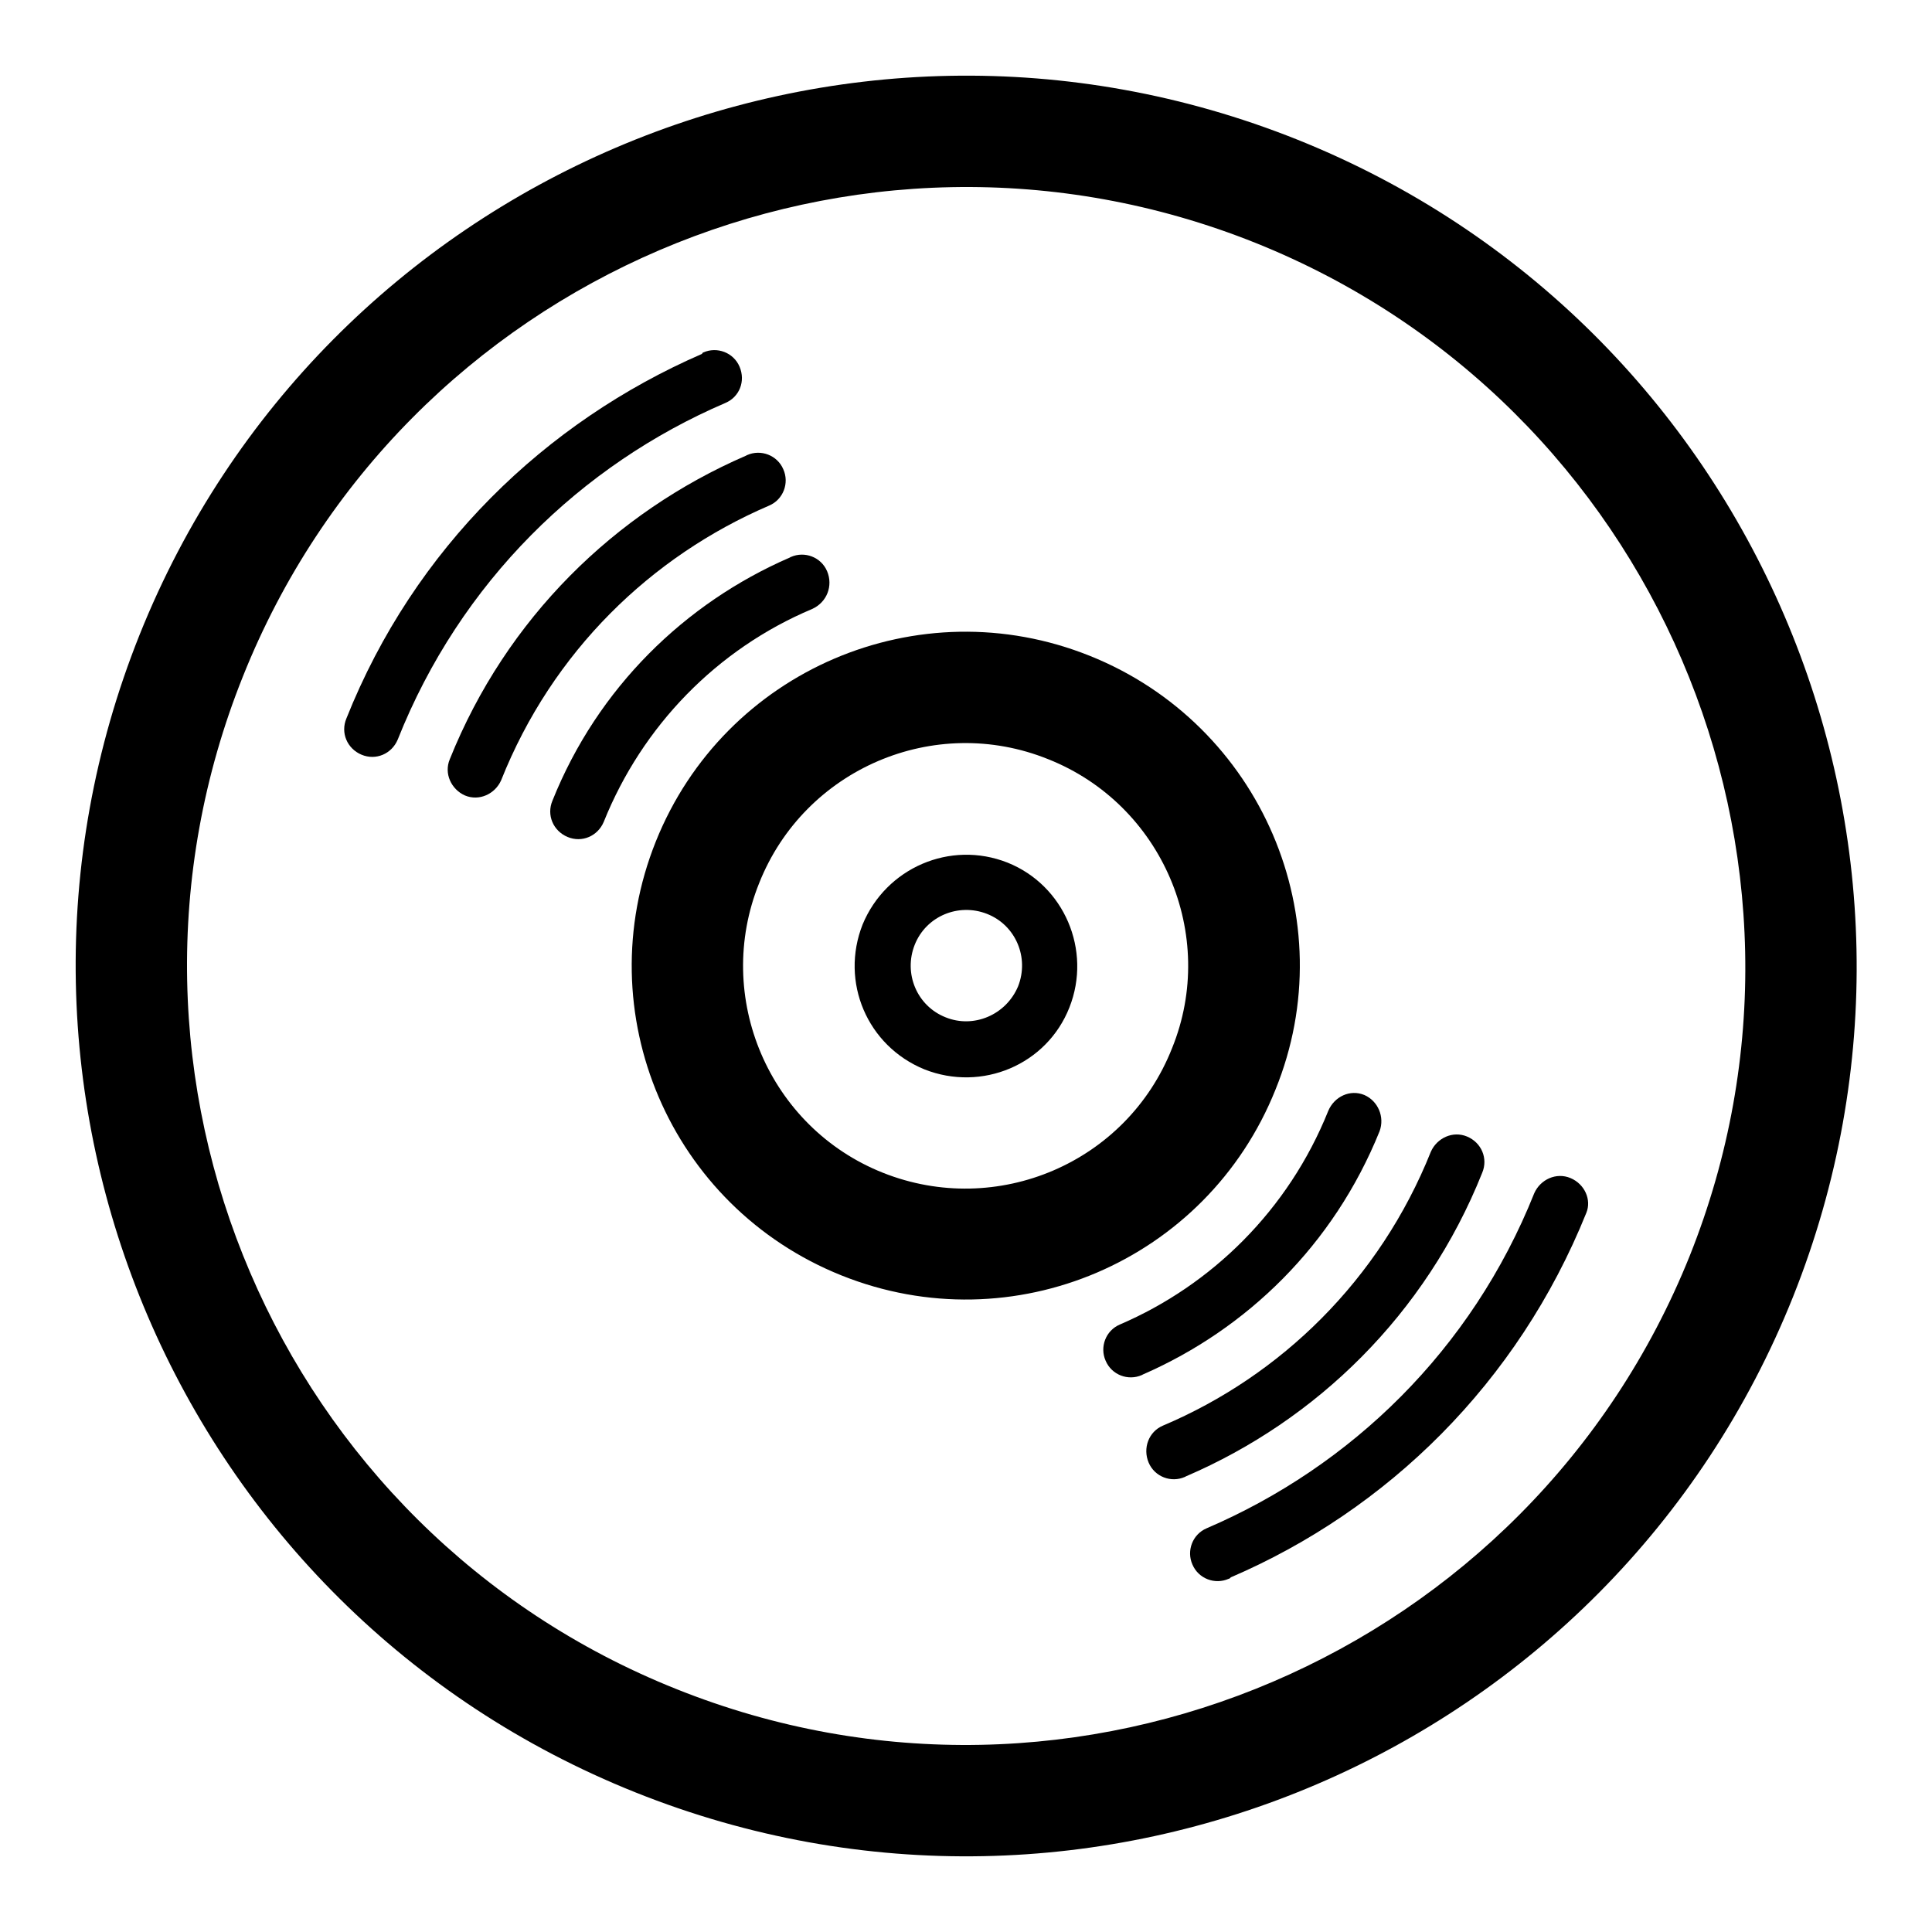
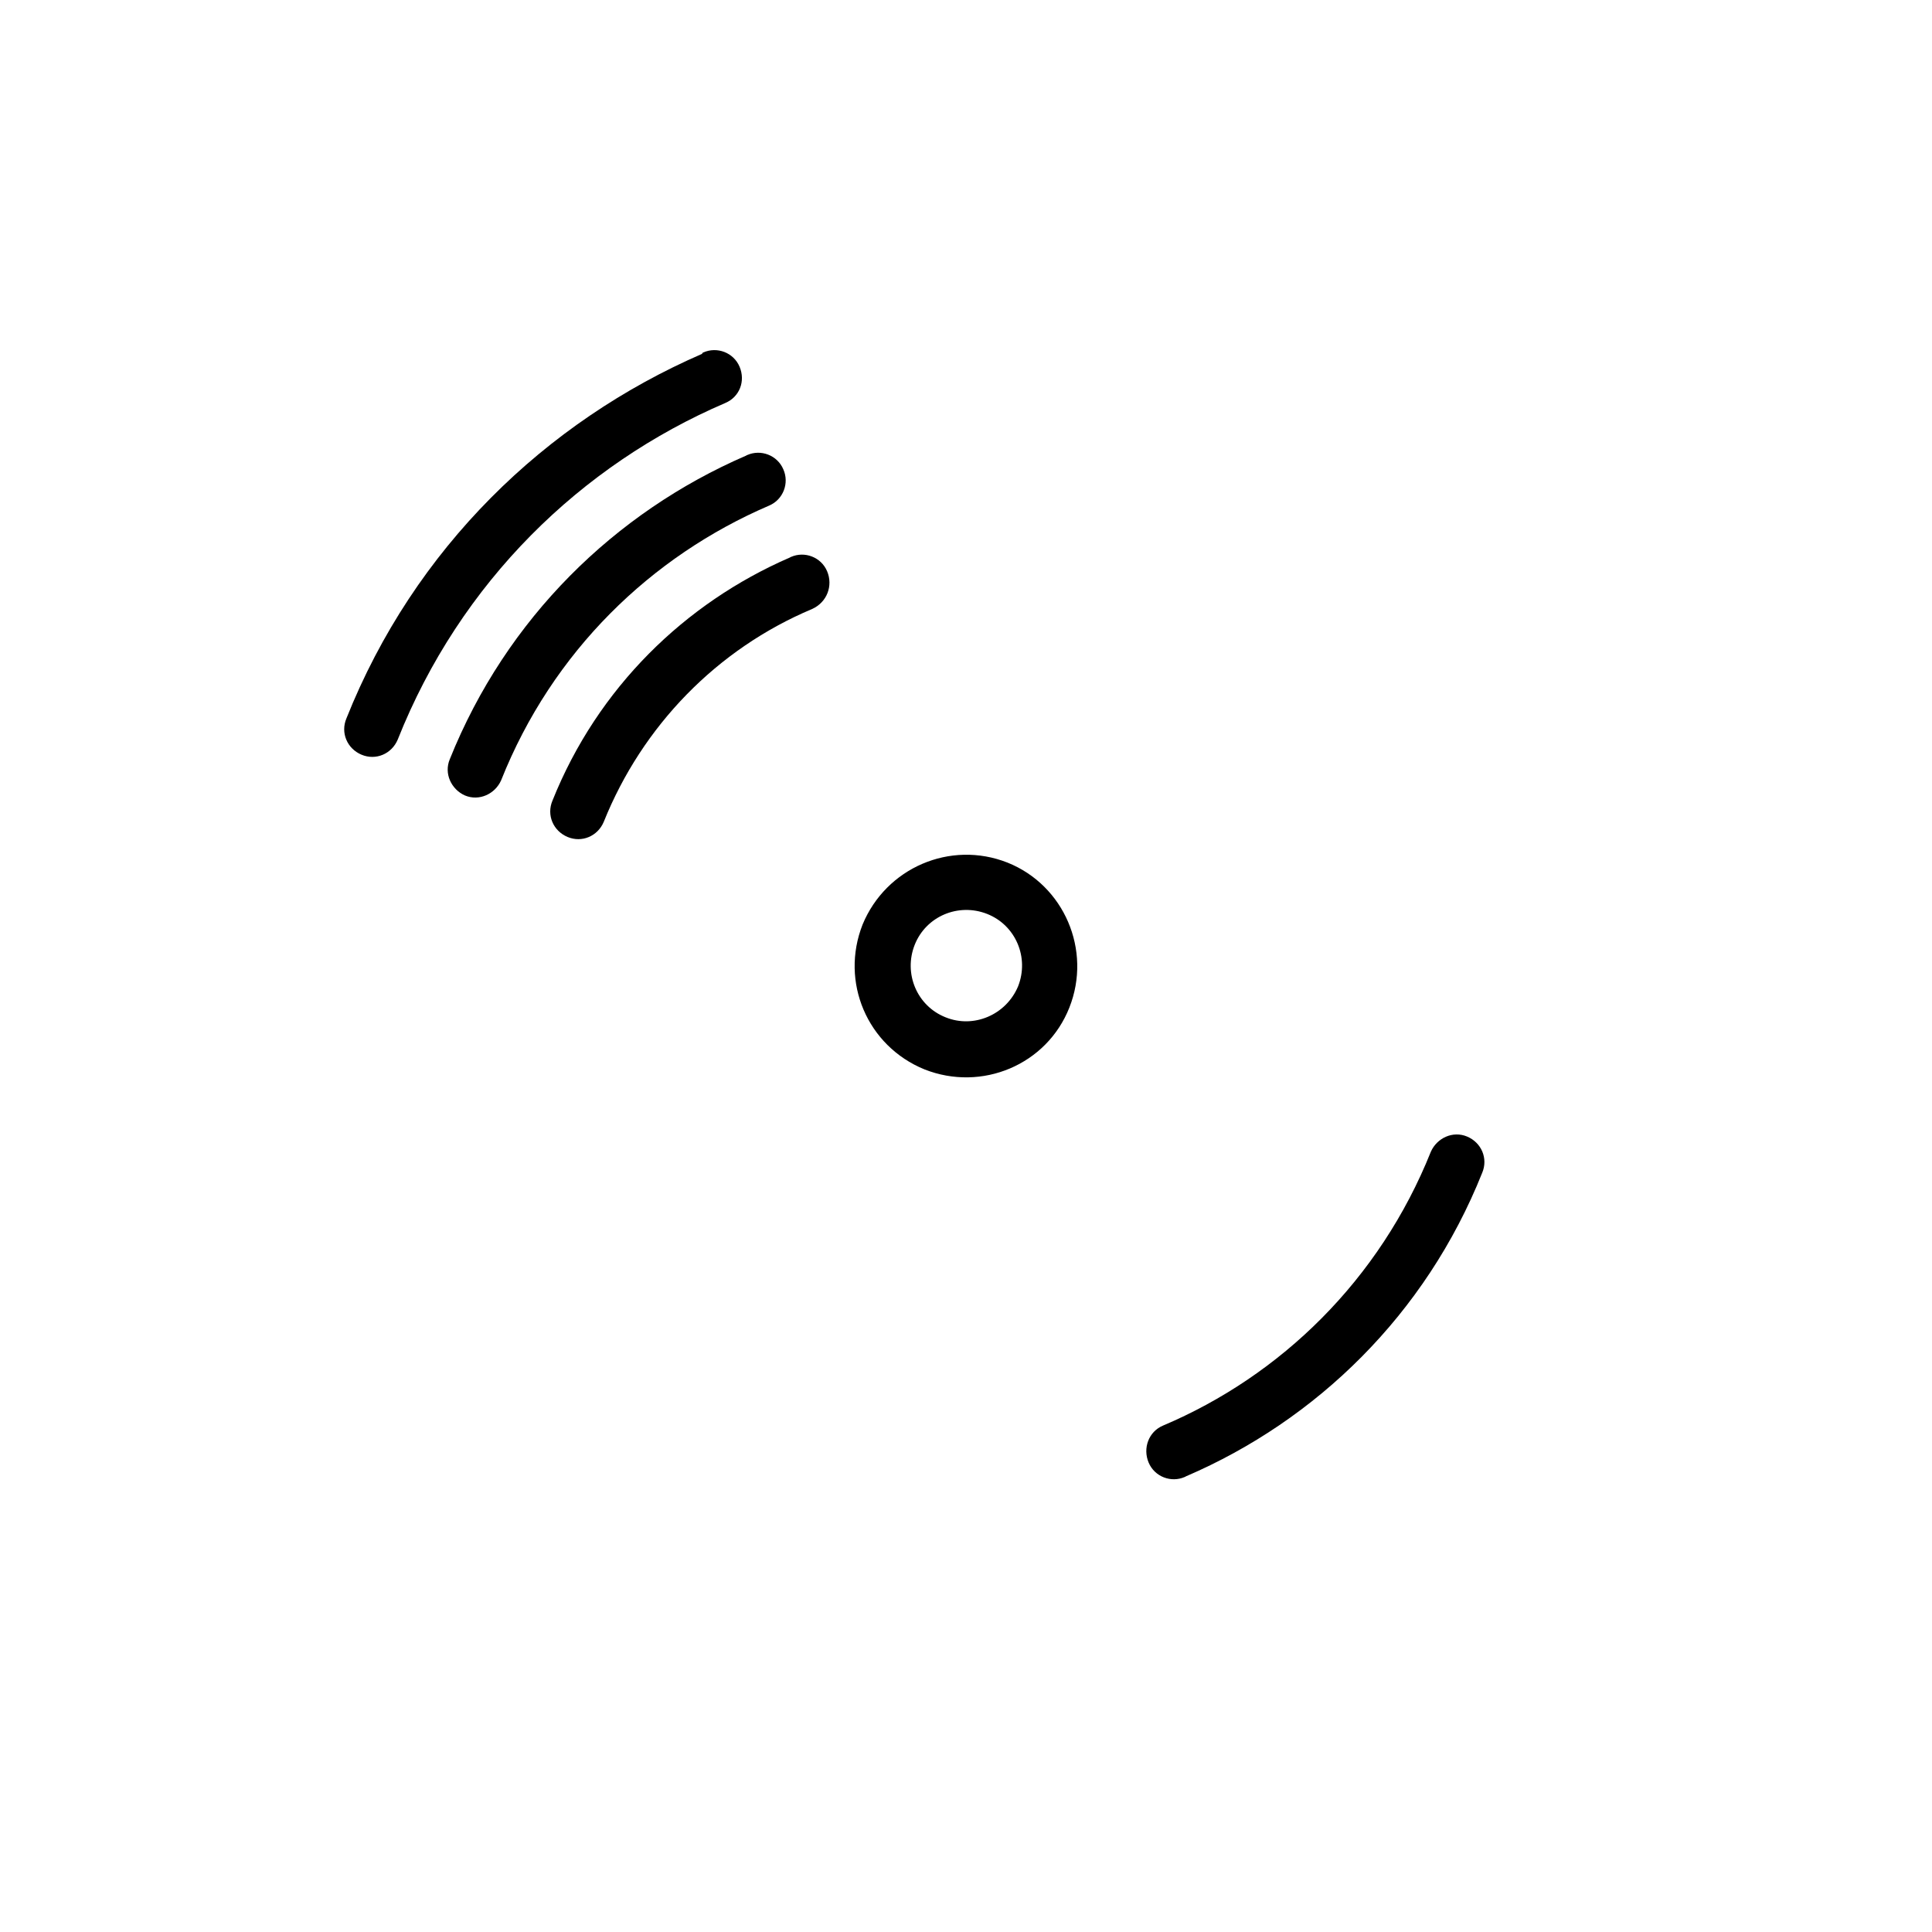
<svg xmlns="http://www.w3.org/2000/svg" version="1.1" x="0px" y="0px" viewBox="0 0 256 256" enable-background="new 0 0 256 256" xml:space="preserve">
  <g>
-     <path fill="#000000" d="M171.9,18.5C111.4-5.7,42.7,23.7,18.5,84.1c-24.2,60.5,5.2,129.2,65.7,153.4 c60.5,24.2,129.2-5.2,153.4-65.7C261.7,111.4,232.3,42.7,171.9,18.5z M89.6,223.8C36.8,202.7,11,142.5,32.2,89.6 C53.3,36.8,113.5,11,166.4,32.2c52.8,21.2,78.6,81.4,57.5,134.2C202.7,219.2,142.5,245,89.6,223.8z" />
    <path fill="#000000" d="M133.5,114.3c-7.6-3-16.1,0.7-19.2,8.2c-3,7.6,0.6,16.1,8.2,19.2c0,0,0,0,0,0c7.6,3,16.2-0.6,19.2-8.2 C144.7,125.9,141,117.3,133.5,114.3z M125.3,134.8c-3.8-1.5-5.6-5.8-4.1-9.6c1.5-3.8,5.8-5.6,9.6-4.1c3.8,1.5,5.6,5.8,4.1,9.6 C133.3,134.5,129,136.3,125.3,134.8z" />
-     <path fill="#000000" d="M144.4,86.9c-22.7-9.1-48.4,1.9-57.5,24.6c-9.1,22.7,1.9,48.4,24.6,57.5c22.7,9.1,48.4-1.9,57.5-24.6 C178.2,121.8,167.1,96,144.4,86.9z M117,155.4c-15.1-6-22.5-23.3-16.4-38.4c6-15.1,23.2-22.5,38.3-16.4c15.1,6,22.5,23.3,16.4,38.3 C149.3,154.1,132.1,161.4,117,155.4L117,155.4z M182.8,149.9c0.7-1.9-0.2-4-2-4.8c-1.9-0.8-4,0.2-4.8,2.1c0,0,0,0,0,0v0 c-5.3,13.2-15.5,23.1-27.6,28.3c-1.9,0.8-2.7,3-1.9,4.8c0,0,0,0,0,0c0.8,1.9,3,2.7,4.8,1.9c0.1,0,0.1-0.1,0.2-0.1 C165.2,176.1,176.7,165,182.8,149.9L182.8,149.9L182.8,149.9z M208.1,156.1c-1.9-0.8-4,0.2-4.8,2c-8.3,20.8-24.3,36.2-43.4,44.4 c-1.9,0.8-2.7,3-1.9,4.8c0.8,1.9,3,2.7,4.8,1.9l0,0c0.1,0,0.2-0.1,0.3-0.2c20.7-8.9,38-25.7,47.1-48.3 C210.9,159,210,156.9,208.1,156.1z" />
    <path fill="#000000" d="M194.4,150.6c-1.9-0.8-4,0.2-4.8,2c0,0,0,0,0,0c-6.8,17-19.9,29.7-35.5,36.3h0c-1.9,0.8-2.7,3-1.9,4.9 c0.8,1.9,3,2.7,4.8,1.9c0.1,0,0.1-0.1,0.2-0.1c17.2-7.4,31.7-21.4,39.2-40.2C197.2,153.5,196.3,151.4,194.4,150.6 C194.4,150.6,194.4,150.6,194.4,150.6L194.4,150.6z M109.6,75.7c-0.8-1.9-3-2.7-4.8-1.9c0,0,0,0,0,0c-0.1,0-0.1,0.1-0.2,0.1 c-13.8,6-25.4,17.2-31.4,32.2c-0.8,1.9,0.1,4,2,4.8c0,0,0,0,0,0c1.9,0.8,4-0.1,4.8-2c0,0,0,0,0,0h0c5.1-12.7,15-22.9,27.6-28.2 C109.6,79.8,110.4,77.6,109.6,75.7z M98,48.6c-0.8-1.9-3-2.7-4.8-1.9c-0.1,0-0.1,0.1-0.2,0.2c-20.7,9-38.1,25.7-47.1,48.3 c-0.8,1.9,0.1,4,2,4.8c0,0,0,0,0,0c1.9,0.8,4-0.1,4.8-2c0,0,0,0,0,0C61,77.1,77,61.6,96.1,53.4C98,52.6,98.8,50.5,98,48.6 C98,48.6,98,48.6,98,48.6z" />
    <path fill="#000000" d="M101.9,67c1.9-0.8,2.7-3,1.9-4.8c0,0,0,0,0,0c-0.8-1.9-3-2.7-4.8-1.9c0,0,0,0,0,0c-0.1,0-0.1,0.1-0.2,0.1 c-17.3,7.5-31.7,21.5-39.2,40.2c-0.8,1.9,0.2,4,2,4.8c0,0,0,0,0,0c1.9,0.8,4-0.2,4.8-2c0,0,0,0,0,0C73.2,86.3,86.3,73.7,101.9,67 L101.9,67z" />
  </g>
</svg>